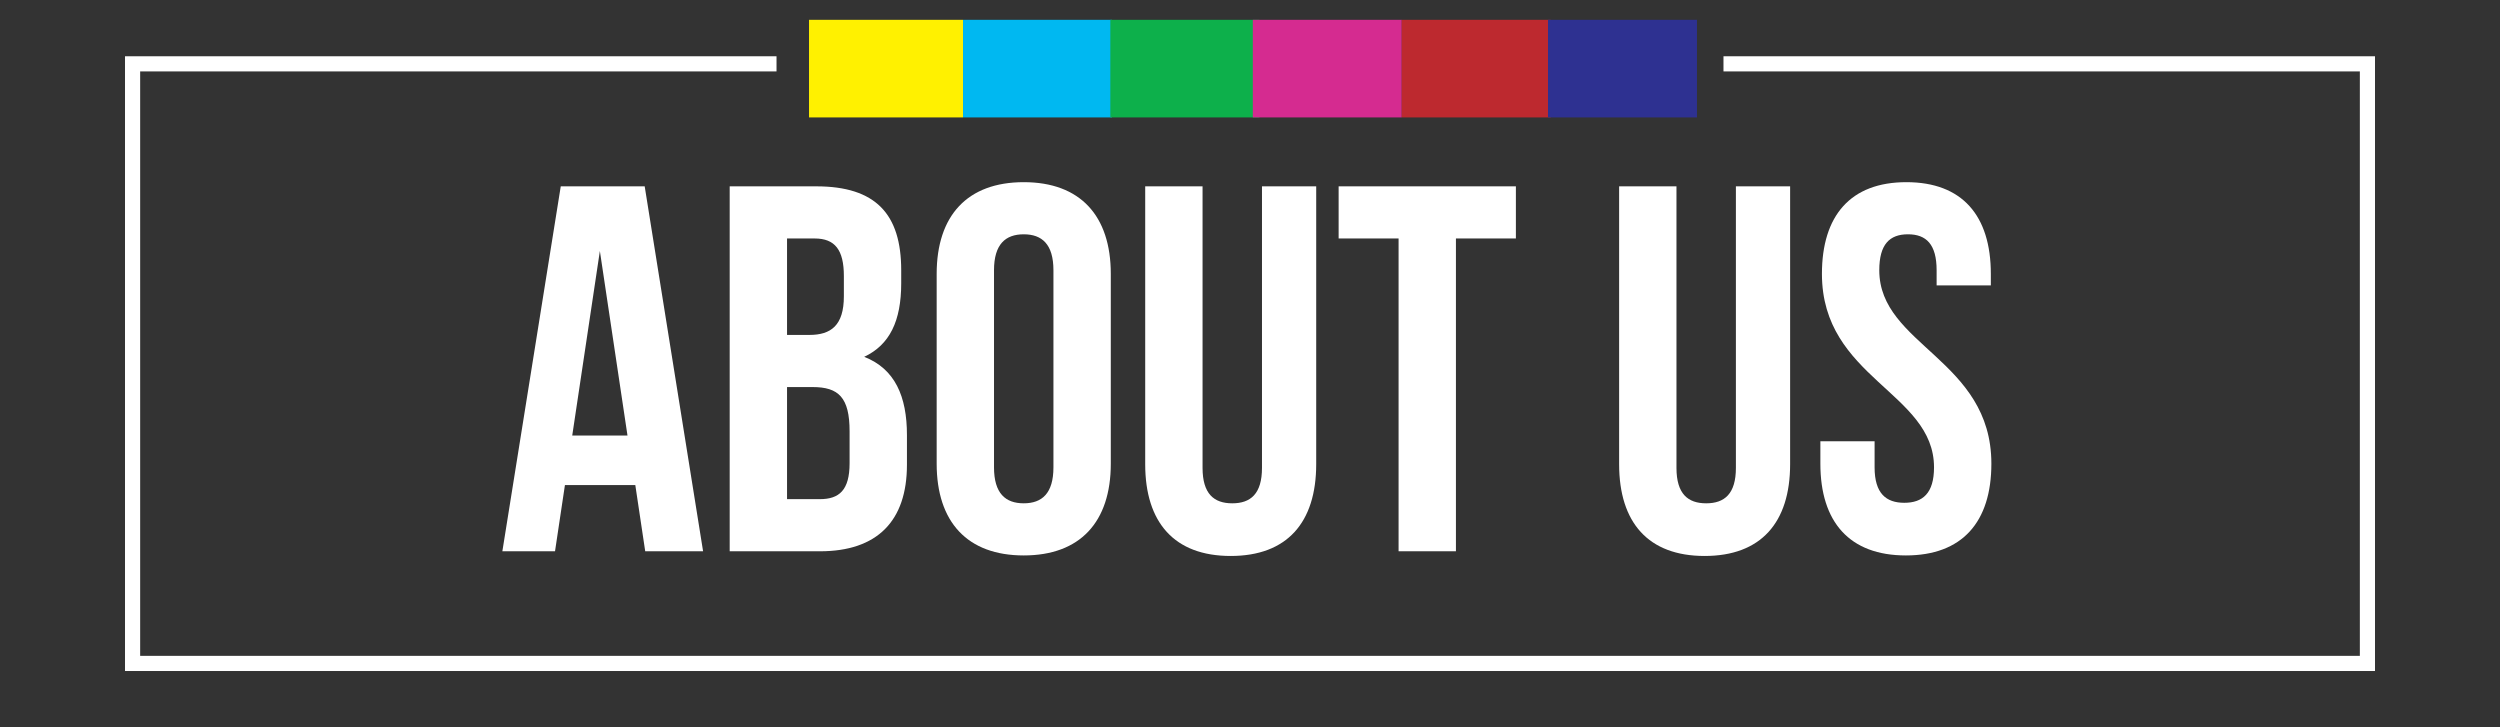
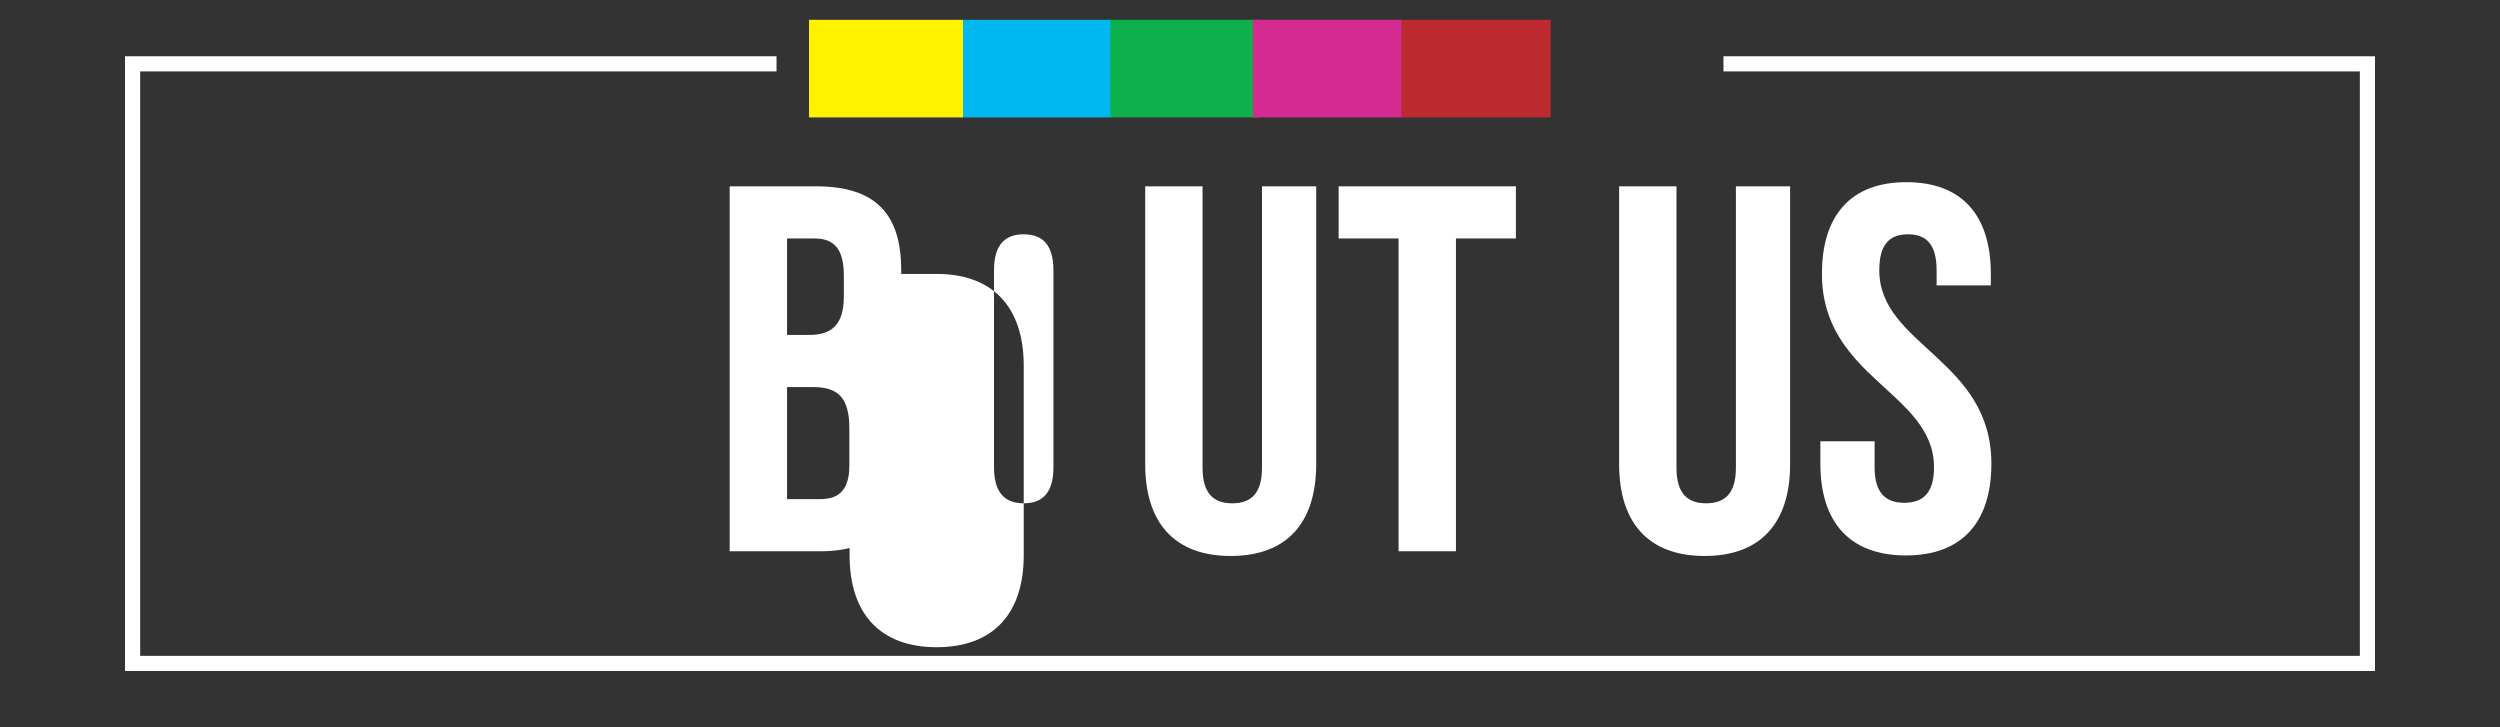
<svg xmlns="http://www.w3.org/2000/svg" version="1.1" id="Layer_1" x="0px" y="0px" width="330px" height="96px" viewBox="0 0 330 96" enable-background="new 0 0 330 96" xml:space="preserve">
  <rect x="0" y="0" width="330" height="96" fill="#333333" stroke="none" />
  <g id="About_Us">
    <g>
-       <path fill="#FFFFFF" d="M92.808,72.77h-7.639l-1.308-8.74h-9.29l-1.308,8.74h-6.951l7.708-48.172H85.1L92.808,72.77z     M75.535,57.492h7.294L79.183,33.13L75.535,57.492z" />
      <path fill="#FFFFFF" d="M118.96,35.677v1.72c0,4.955-1.514,8.121-4.886,9.703c4.061,1.583,5.643,5.23,5.643,10.323v3.923    c0,7.432-3.922,11.424-11.492,11.424H96.319V24.597h11.423C115.588,24.597,118.96,28.244,118.96,35.677z M103.889,31.479V44.21    h2.959c2.821,0,4.542-1.239,4.542-5.092v-2.684c0-3.441-1.17-4.955-3.854-4.955H103.889z M103.889,51.092v14.795h4.335    c2.546,0,3.922-1.17,3.922-4.748v-4.197c0-4.474-1.445-5.85-4.886-5.85H103.889z" />
-       <path fill="#FFFFFF" d="M123.64,36.158c0-7.708,4.06-12.112,11.493-12.112c7.432,0,11.492,4.404,11.492,12.112v25.05    c0,7.707-4.06,12.11-11.492,12.11c-7.433,0-11.493-4.403-11.493-12.11V36.158z M131.209,61.689c0,3.44,1.514,4.748,3.923,4.748    c2.408,0,3.922-1.308,3.922-4.748V35.677c0-3.441-1.514-4.749-3.922-4.749c-2.409,0-3.923,1.308-3.923,4.749V61.689z" />
+       <path fill="#FFFFFF" d="M123.64,36.158c7.432,0,11.492,4.404,11.492,12.112v25.05    c0,7.707-4.06,12.11-11.492,12.11c-7.433,0-11.493-4.403-11.493-12.11V36.158z M131.209,61.689c0,3.44,1.514,4.748,3.923,4.748    c2.408,0,3.922-1.308,3.922-4.748V35.677c0-3.441-1.514-4.749-3.922-4.749c-2.409,0-3.923,1.308-3.923,4.749V61.689z" />
      <path fill="#FFFFFF" d="M158.737,24.597v37.161c0,3.441,1.514,4.68,3.922,4.68c2.409,0,3.923-1.238,3.923-4.68V24.597h7.157    v36.678c0,7.709-3.854,12.113-11.286,12.113c-7.433,0-11.286-4.404-11.286-12.113V24.597H158.737z" />
      <path fill="#FFFFFF" d="M176.699,24.597h23.398v6.881h-7.914V72.77h-7.57V31.479h-7.914V24.597L176.699,24.597z" />
      <path fill="#FFFFFF" d="M221.294,24.597v37.161c0,3.441,1.515,4.68,3.923,4.68s3.922-1.238,3.922-4.68V24.597h7.157v36.678    c0,7.709-3.854,12.113-11.286,12.113s-11.285-4.404-11.285-12.113V24.597H221.294z" />
      <path fill="#FFFFFF" d="M251.643,24.046c7.363,0,11.148,4.404,11.148,12.112v1.514h-7.157v-1.996c0-3.441-1.376-4.749-3.784-4.749    s-3.785,1.308-3.785,4.749c0,9.91,14.797,11.768,14.797,25.531c0,7.707-3.854,12.111-11.286,12.111    c-7.433,0-11.286-4.404-11.286-12.111v-2.959h7.157v3.441c0,3.44,1.514,4.68,3.922,4.68c2.409,0,3.923-1.239,3.923-4.68    c0-9.91-14.796-11.769-14.796-25.531C240.494,28.451,244.279,24.046,251.643,24.046z" />
    </g>
  </g>
  <rect x="106.791" y="2.615" fill="#FFF100" width="20.328" height="12.885" />
  <rect x="127.119" y="2.615" fill="#00B8F1" width="19.66" height="12.885" />
  <rect x="146.566" y="2.615" fill="#0DB04B" width="19.66" height="12.885" />
  <rect x="165.372" y="2.615" fill="#D52B90" width="19.661" height="12.885" />
  <rect x="185.034" y="2.615" fill="#BD292F" width="19.659" height="12.885" />
-   <rect x="204.338" y="2.615" fill="#2E3191" width="19.662" height="12.885" />
  <polygon fill="#FFFFFF" points="227.5,7.427 227.5,9.427 311.5,9.427 311.5,86.573 18.501,86.573 18.501,9.427 102.5,9.427   102.5,7.427 16.501,7.427 16.501,88.573 313.5,88.573 313.5,7.427 " />
</svg>